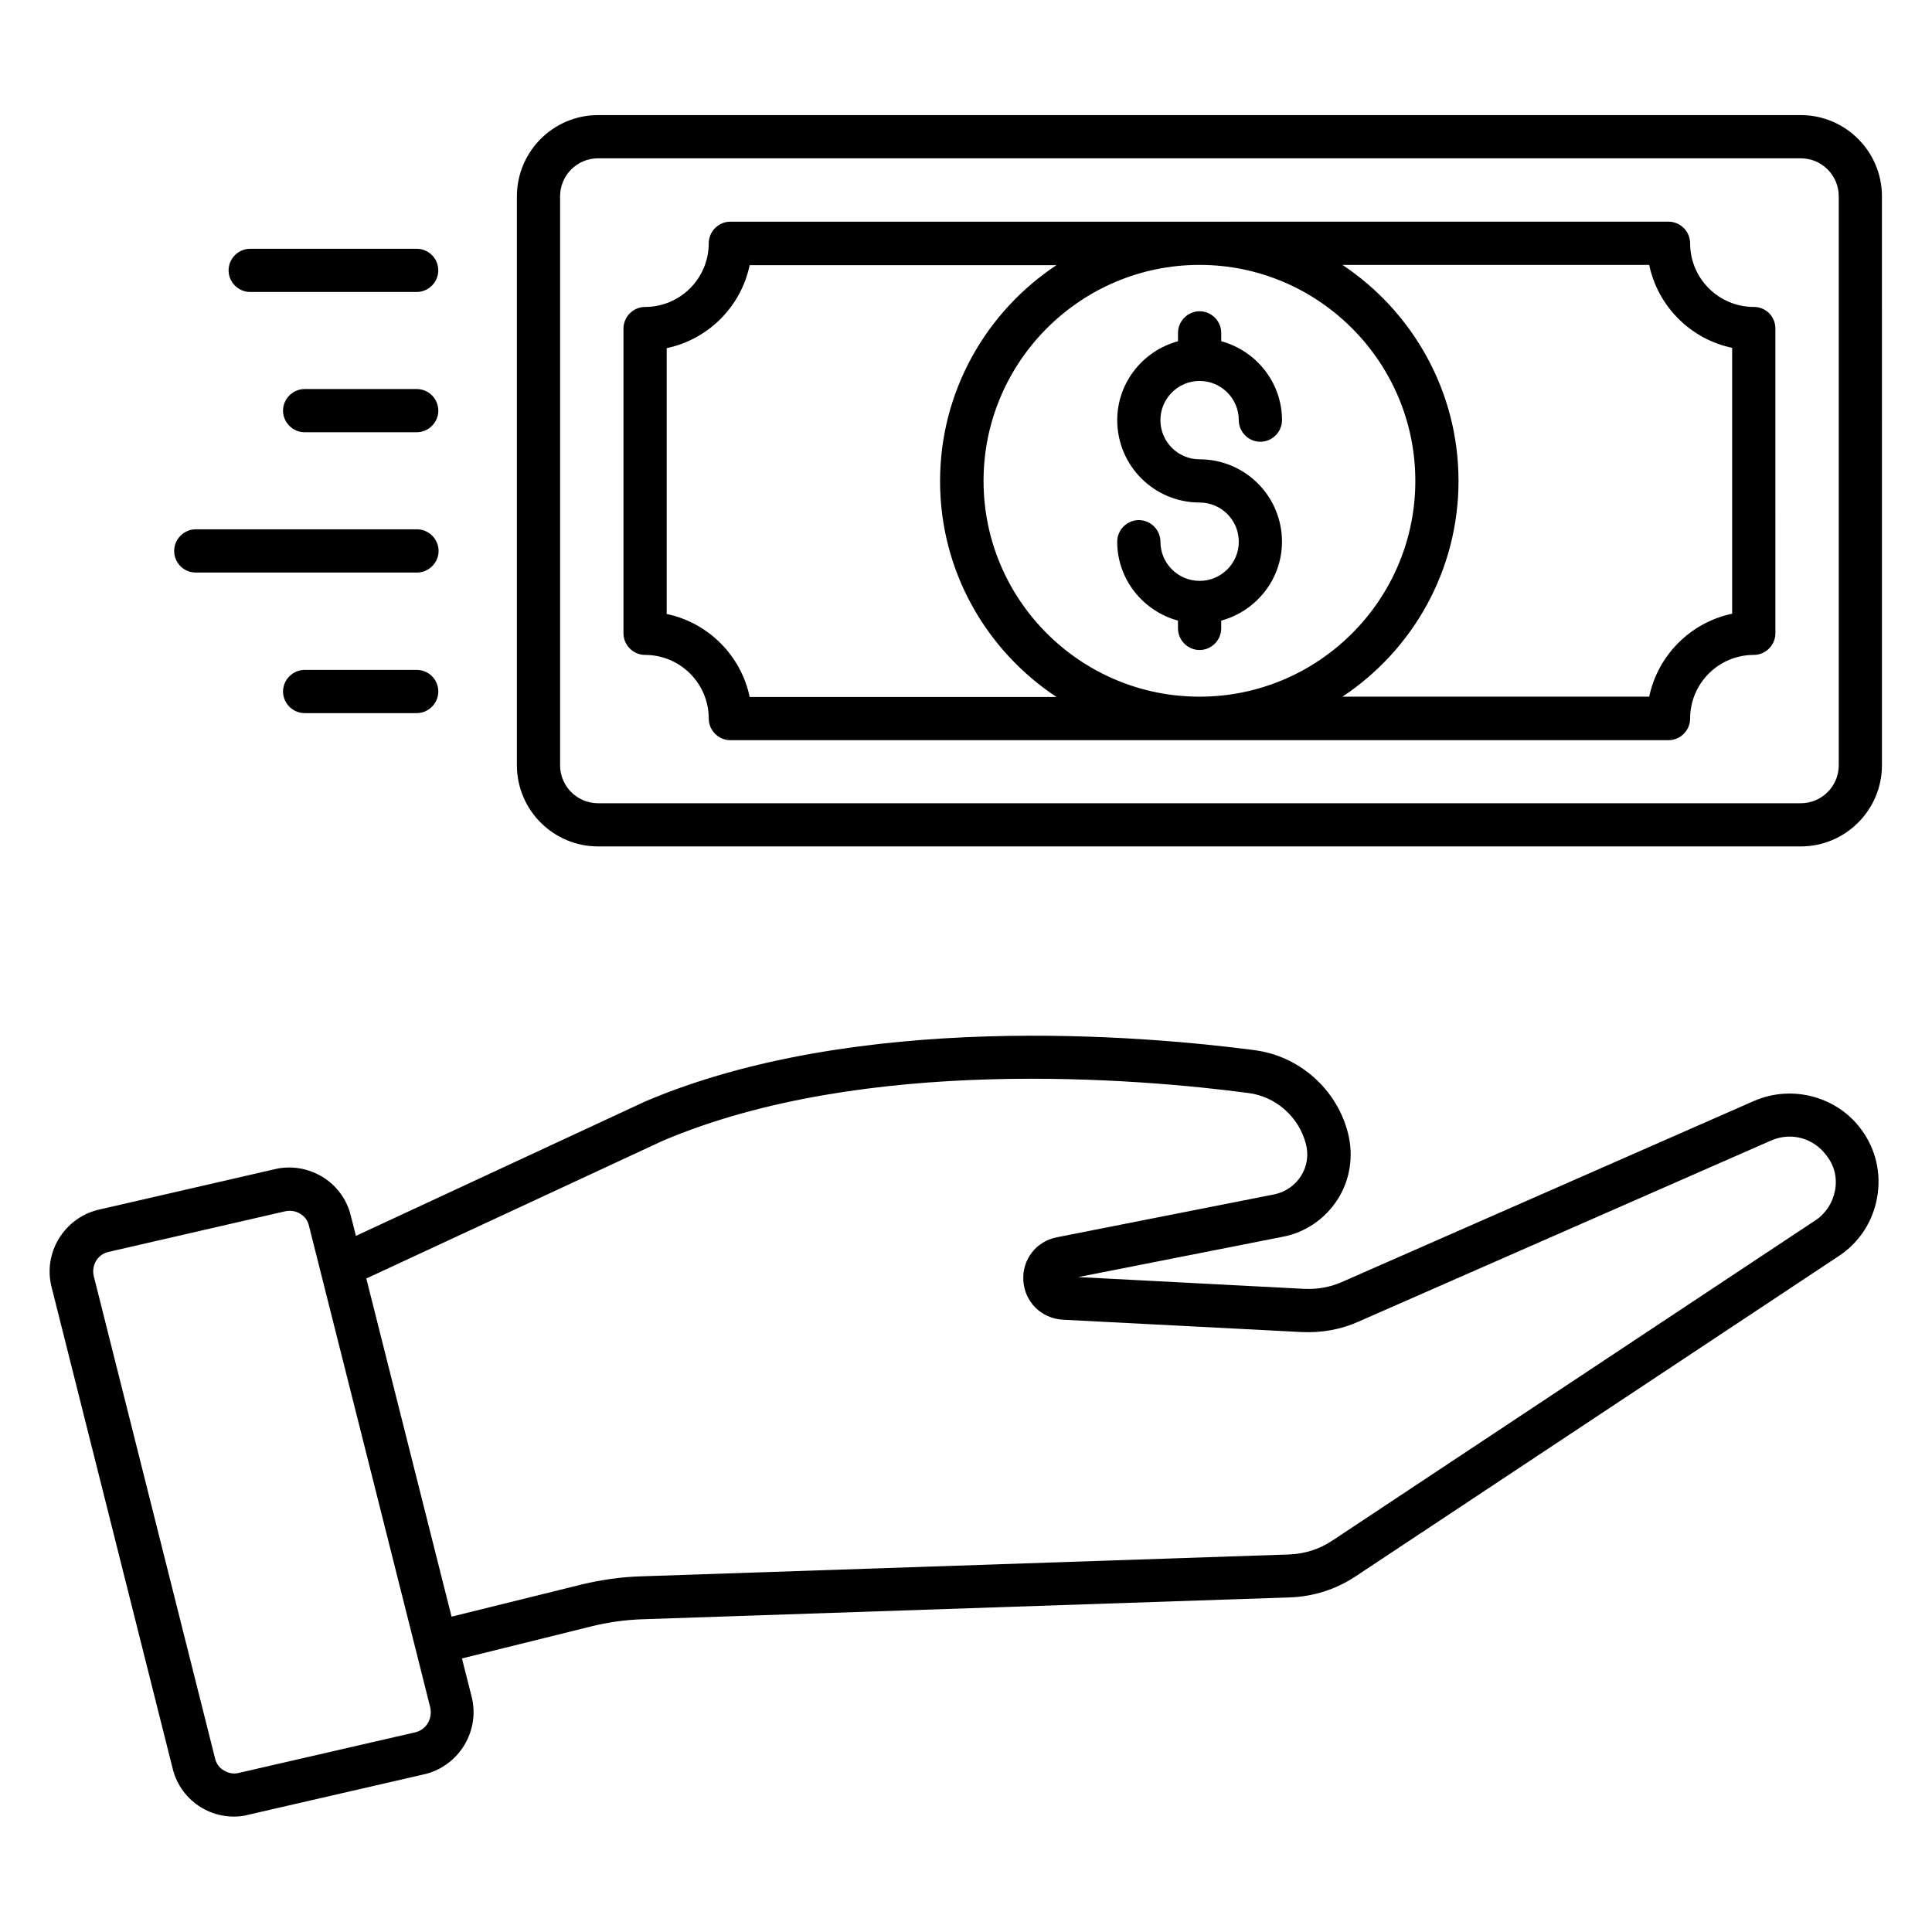
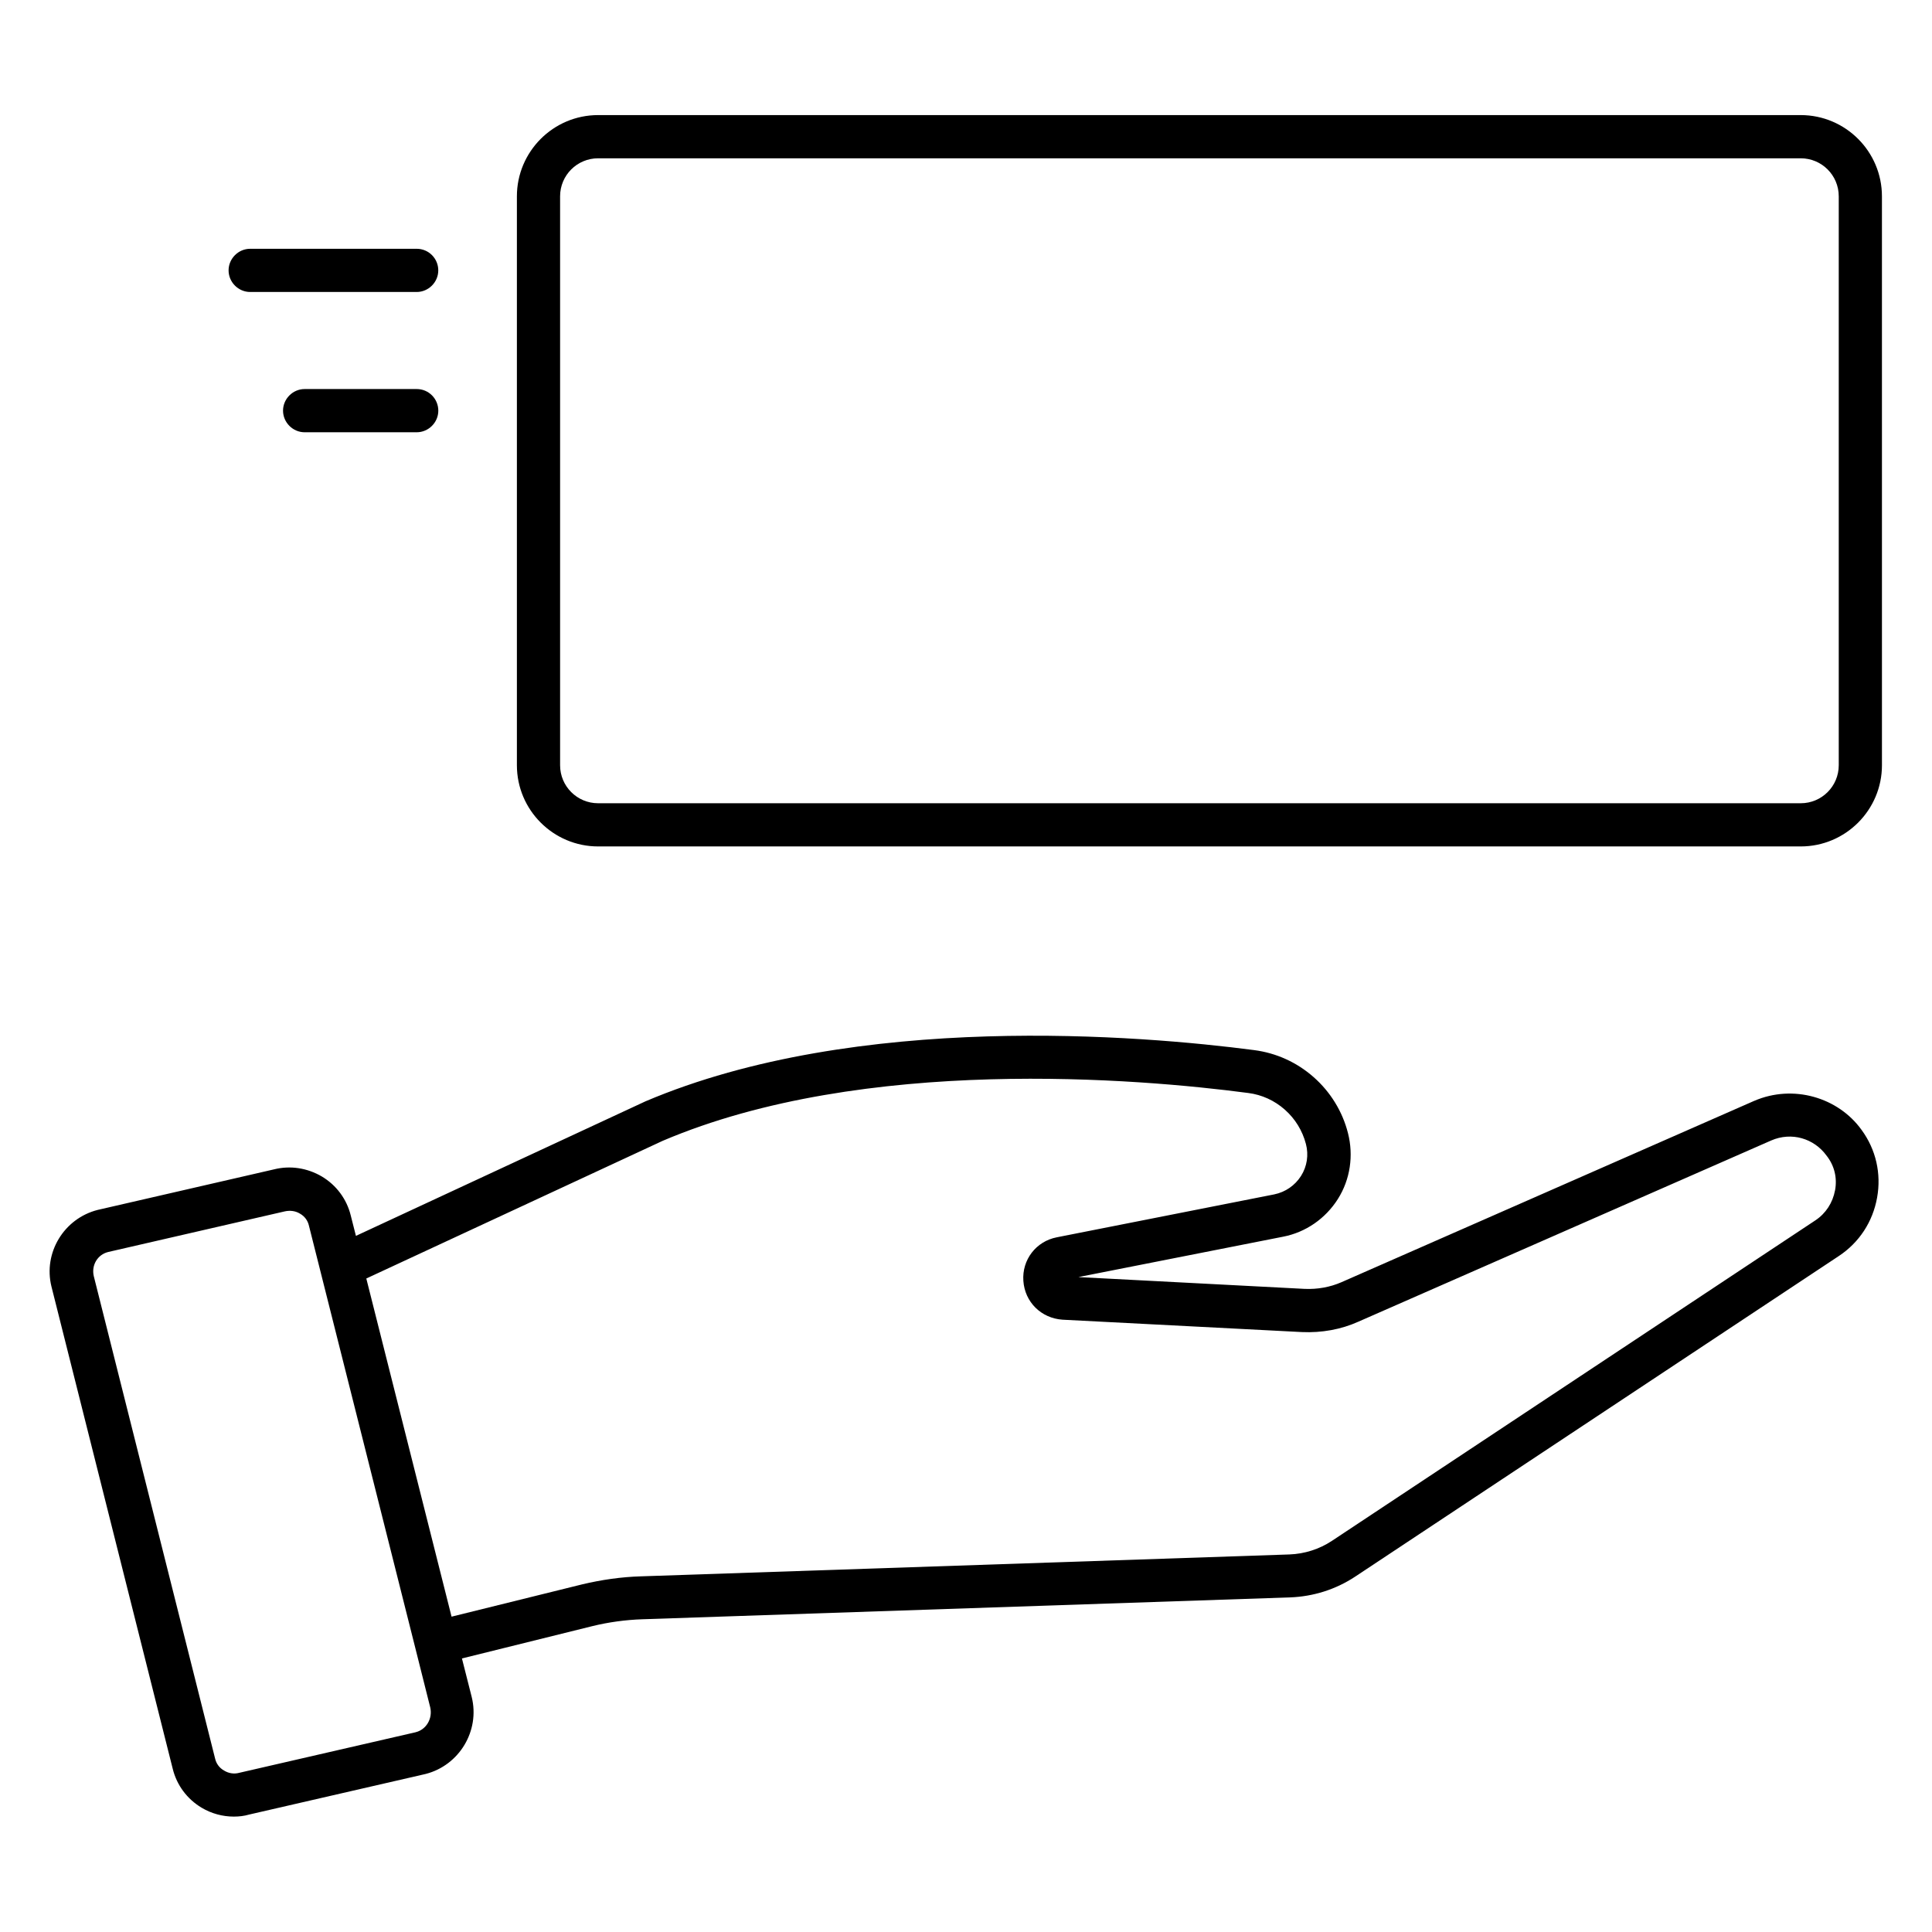
<svg xmlns="http://www.w3.org/2000/svg" fill="#000000" width="800px" height="800px" version="1.1" viewBox="144 144 512 512">
  <g>
    <path d="m608.93 435.72-109.46 48.09c-2.977 1.297-6.336 1.91-9.77 1.754l-59.922-3.125 54.195-10.688c6.031-1.145 11.297-4.809 14.578-10s4.199-11.527 2.672-17.48c-1.449-5.727-4.656-10.914-9.082-14.809-4.504-3.969-9.922-6.414-15.801-7.176-29.77-3.894-105.11-10.305-161.3 13.586l-76.715 35.648-1.375-5.418c-1.07-4.352-3.816-8.016-7.633-10.305-3.894-2.289-8.398-2.977-12.672-1.91l-46.793 10.762c-8.93 2.289-14.426 11.375-12.215 20.305l32.137 127.79c1.07 4.352 3.816 8.016 7.633 10.305 2.672 1.602 5.648 2.367 8.551 2.367 1.375 0 2.75-0.152 4.047-0.535l46.793-10.762c8.93-2.289 14.426-11.449 12.215-20.383l-2.594-10.23 34.504-8.551c4.352-1.07 8.855-1.68 13.281-1.832l171.75-5.801c6.031-0.23 11.984-2.062 17.176-5.496l128.17-84.961c5.418-3.586 9.008-9.082 10.152-15.496 1.145-6.336-0.305-12.746-4.121-17.938-6.188-8.621-18.098-12.133-28.402-7.707zm-354.73 167.33-46.793 10.762c-1.375 0.383-2.824 0.152-4.047-0.609-1.223-0.688-2.062-1.832-2.367-3.207l-32.137-127.79c-0.688-2.902 0.992-5.727 3.816-6.414l46.793-10.762c1.375-0.305 2.824-0.152 4.047 0.609 1.223 0.688 2.062 1.832 2.367 3.207l28.168 111.83 3.969 15.801c0.688 2.977-1.07 5.879-3.816 6.566zm376.1-143.59c-0.609 3.281-2.441 6.106-5.191 7.938l-128.16 84.961c-3.359 2.215-7.25 3.434-11.223 3.586l-171.83 5.801c-5.266 0.152-10.535 0.918-15.648 2.137l-34.578 8.551-22.594-89.617 78.547-36.488c53.434-22.746 126.34-16.488 155.19-12.672 3.586 0.457 6.945 1.984 9.695 4.426 2.75 2.441 4.656 5.574 5.574 9.082 0.762 2.902 0.305 5.953-1.297 8.473s-4.121 4.273-7.098 4.887l-57.633 11.375c-5.496 1.07-9.238 5.953-8.855 11.527 0.383 5.648 4.734 9.922 10.383 10.305l63.434 3.281c5.266 0.23 10.383-0.688 14.961-2.75l109.39-48.016c5.418-2.367 11.375-0.535 14.656 3.969 2.133 2.68 2.894 5.961 2.285 9.246z" />
    <path d="m621.21 174.5h-318.7c-11.91 0-21.527 9.695-21.527 21.527v150.76c0 11.91 9.695 21.527 21.527 21.527h318.7c11.91 0 21.527-9.695 21.527-21.527l-0.004-150.76c0-11.832-9.617-21.527-21.527-21.527zm10.078 172.29c0 5.574-4.504 10.078-10.078 10.078h-318.7c-5.574 0-10.078-4.504-10.078-10.078v-150.76c0-5.574 4.504-10.078 10.078-10.078h318.7c5.574 0 10.078 4.504 10.078 10.078z" />
-     <path d="m608.77 225.34c-9.312 0-16.871-7.559-16.871-16.871 0-3.129-2.594-5.727-5.727-5.727l-248.62 0.004c-3.129 0-5.727 2.594-5.727 5.727 0 9.312-7.559 16.871-16.871 16.871-3.129 0-5.727 2.594-5.727 5.727v80.762c0 3.129 2.594 5.727 5.727 5.727 9.312 0 16.871 7.559 16.871 16.871 0 3.129 2.594 5.727 5.727 5.727h248.62c3.129 0 5.727-2.594 5.727-5.727 0-9.312 7.559-16.871 16.871-16.871 3.129 0 5.727-2.594 5.727-5.727l-0.004-80.766c0-3.207-2.519-5.727-5.727-5.727zm-266.1 103.36c-2.289-10.992-10.992-19.695-21.984-21.984v-70.457c10.992-2.289 19.695-10.992 21.984-21.984h81.297c-18.551 12.289-30.84 33.359-30.84 57.25 0 23.895 12.289 44.887 30.84 57.176zm119.23-114.5c31.527 0 57.176 25.727 57.176 57.25 0 31.527-25.648 57.176-57.176 57.176-31.602 0-57.25-25.648-57.25-57.176 0-31.523 25.648-57.25 57.25-57.25zm141.14 92.441c-10.992 2.289-19.695 10.992-21.984 21.984h-81.297c18.551-12.289 30.762-33.359 30.762-57.176 0-23.895-12.289-44.961-30.762-57.25h81.297c2.289 10.992 10.992 19.695 21.984 21.984z" />
-     <path d="m461.91 297.94c-5.727 0-10.383-4.656-10.383-10.383 0-3.129-2.594-5.727-5.727-5.727-3.129 0-5.727 2.594-5.727 5.727 0 10 6.871 18.398 16.105 20.914v2.062c0 3.129 2.594 5.727 5.727 5.727 3.129 0 5.727-2.594 5.727-5.727v-2.062c9.238-2.519 16.105-10.914 16.105-20.914 0-12.062-9.77-21.832-21.832-21.832-5.727 0-10.383-4.656-10.383-10.383 0-5.727 4.656-10.383 10.383-10.383 5.727 0 10.383 4.656 10.383 10.383 0 3.129 2.594 5.727 5.727 5.727 3.129 0 5.727-2.594 5.727-5.727 0-10-6.871-18.398-16.105-20.914v-2.215c0-3.129-2.594-5.727-5.727-5.727-3.129 0-5.727 2.594-5.727 5.727v2.215c-9.238 2.519-16.105 10.914-16.105 20.914 0 12.062 9.77 21.832 21.832 21.832 5.727 0 10.383 4.656 10.383 10.383 0 5.727-4.656 10.383-10.383 10.383z" />
    <path d="m210.3 221.38h44.121c3.129 0 5.727-2.594 5.727-5.727 0-3.129-2.519-5.723-5.723-5.723h-44.125c-3.129 0-5.723 2.594-5.723 5.723 0 3.133 2.594 5.727 5.723 5.727z" />
    <path d="m254.43 247.1h-29.695c-3.129 0-5.727 2.594-5.727 5.727 0 3.129 2.594 5.727 5.727 5.727h29.695c3.129 0 5.727-2.594 5.727-5.727-0.004-3.133-2.523-5.727-5.727-5.727z" />
-     <path d="m195.88 295.73h58.625c3.129 0 5.727-2.594 5.727-5.727 0-3.129-2.594-5.727-5.727-5.727h-58.625c-3.129 0-5.727 2.594-5.727 5.727 0 3.129 2.519 5.727 5.727 5.727z" />
-     <path d="m254.43 321.53h-29.695c-3.129 0-5.727 2.594-5.727 5.727 0 3.129 2.594 5.727 5.727 5.727h29.695c3.129 0 5.727-2.594 5.727-5.727-0.004-3.133-2.523-5.727-5.727-5.727z" />
  </g>
</svg>